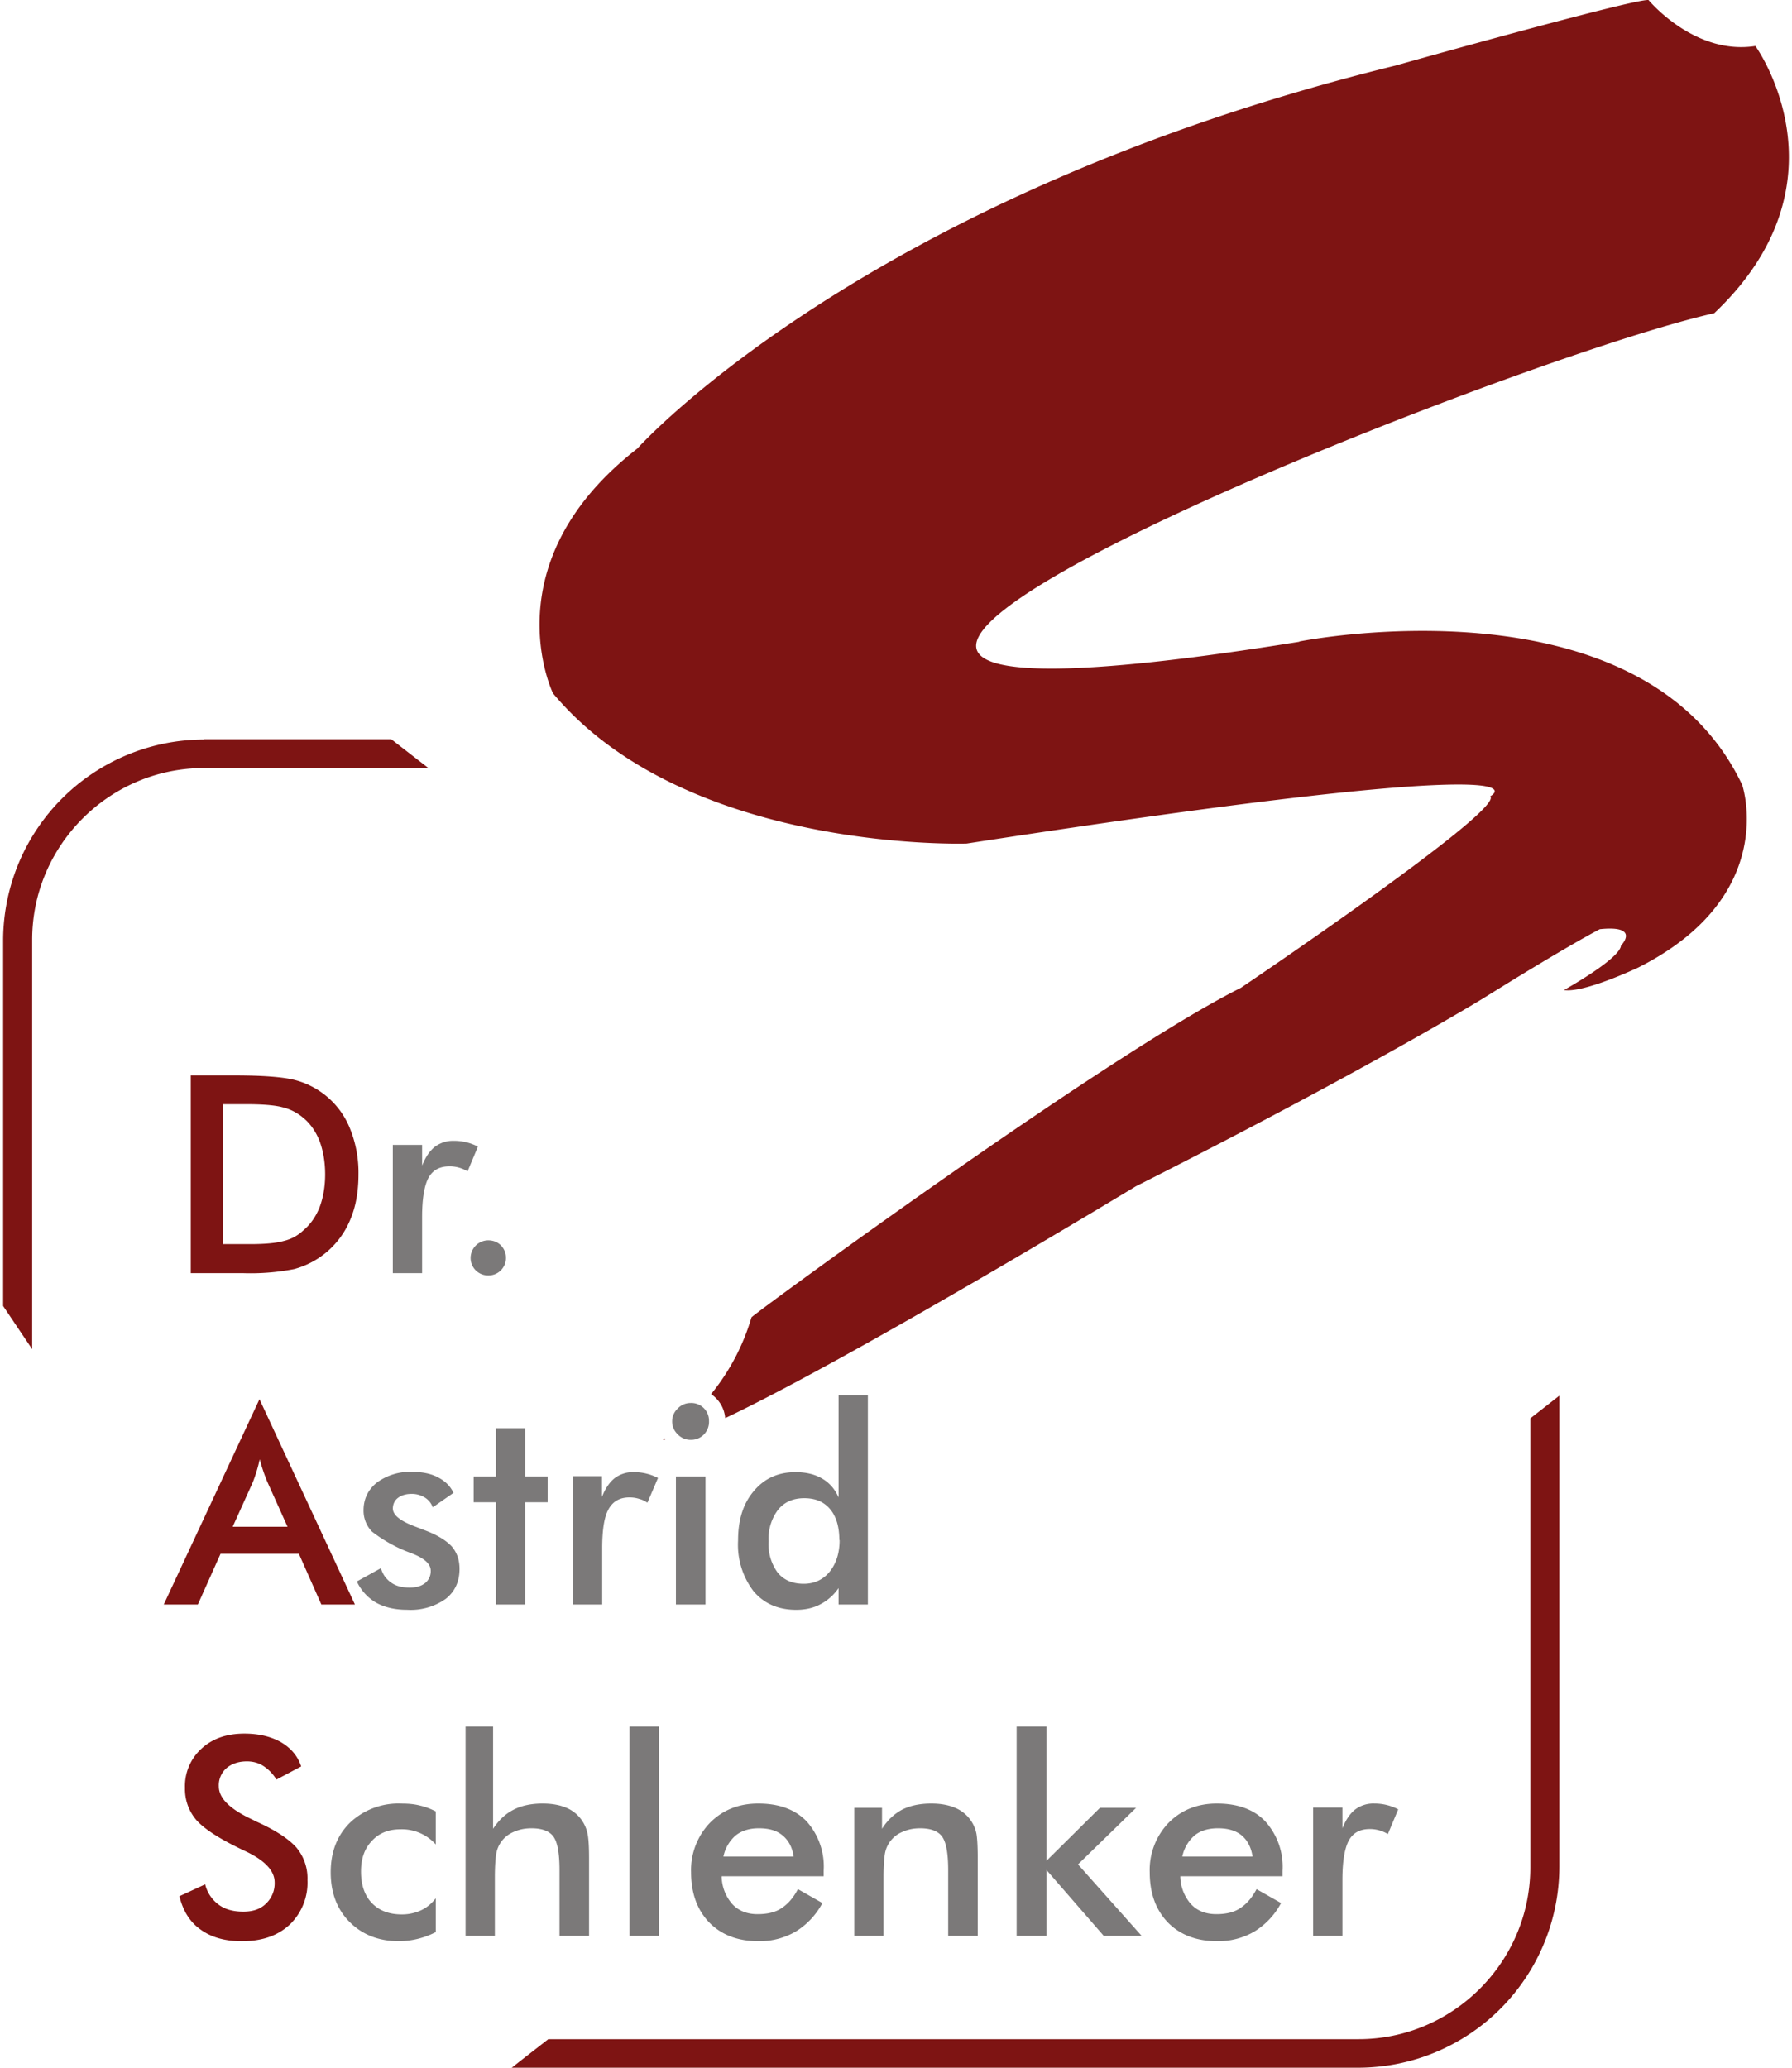
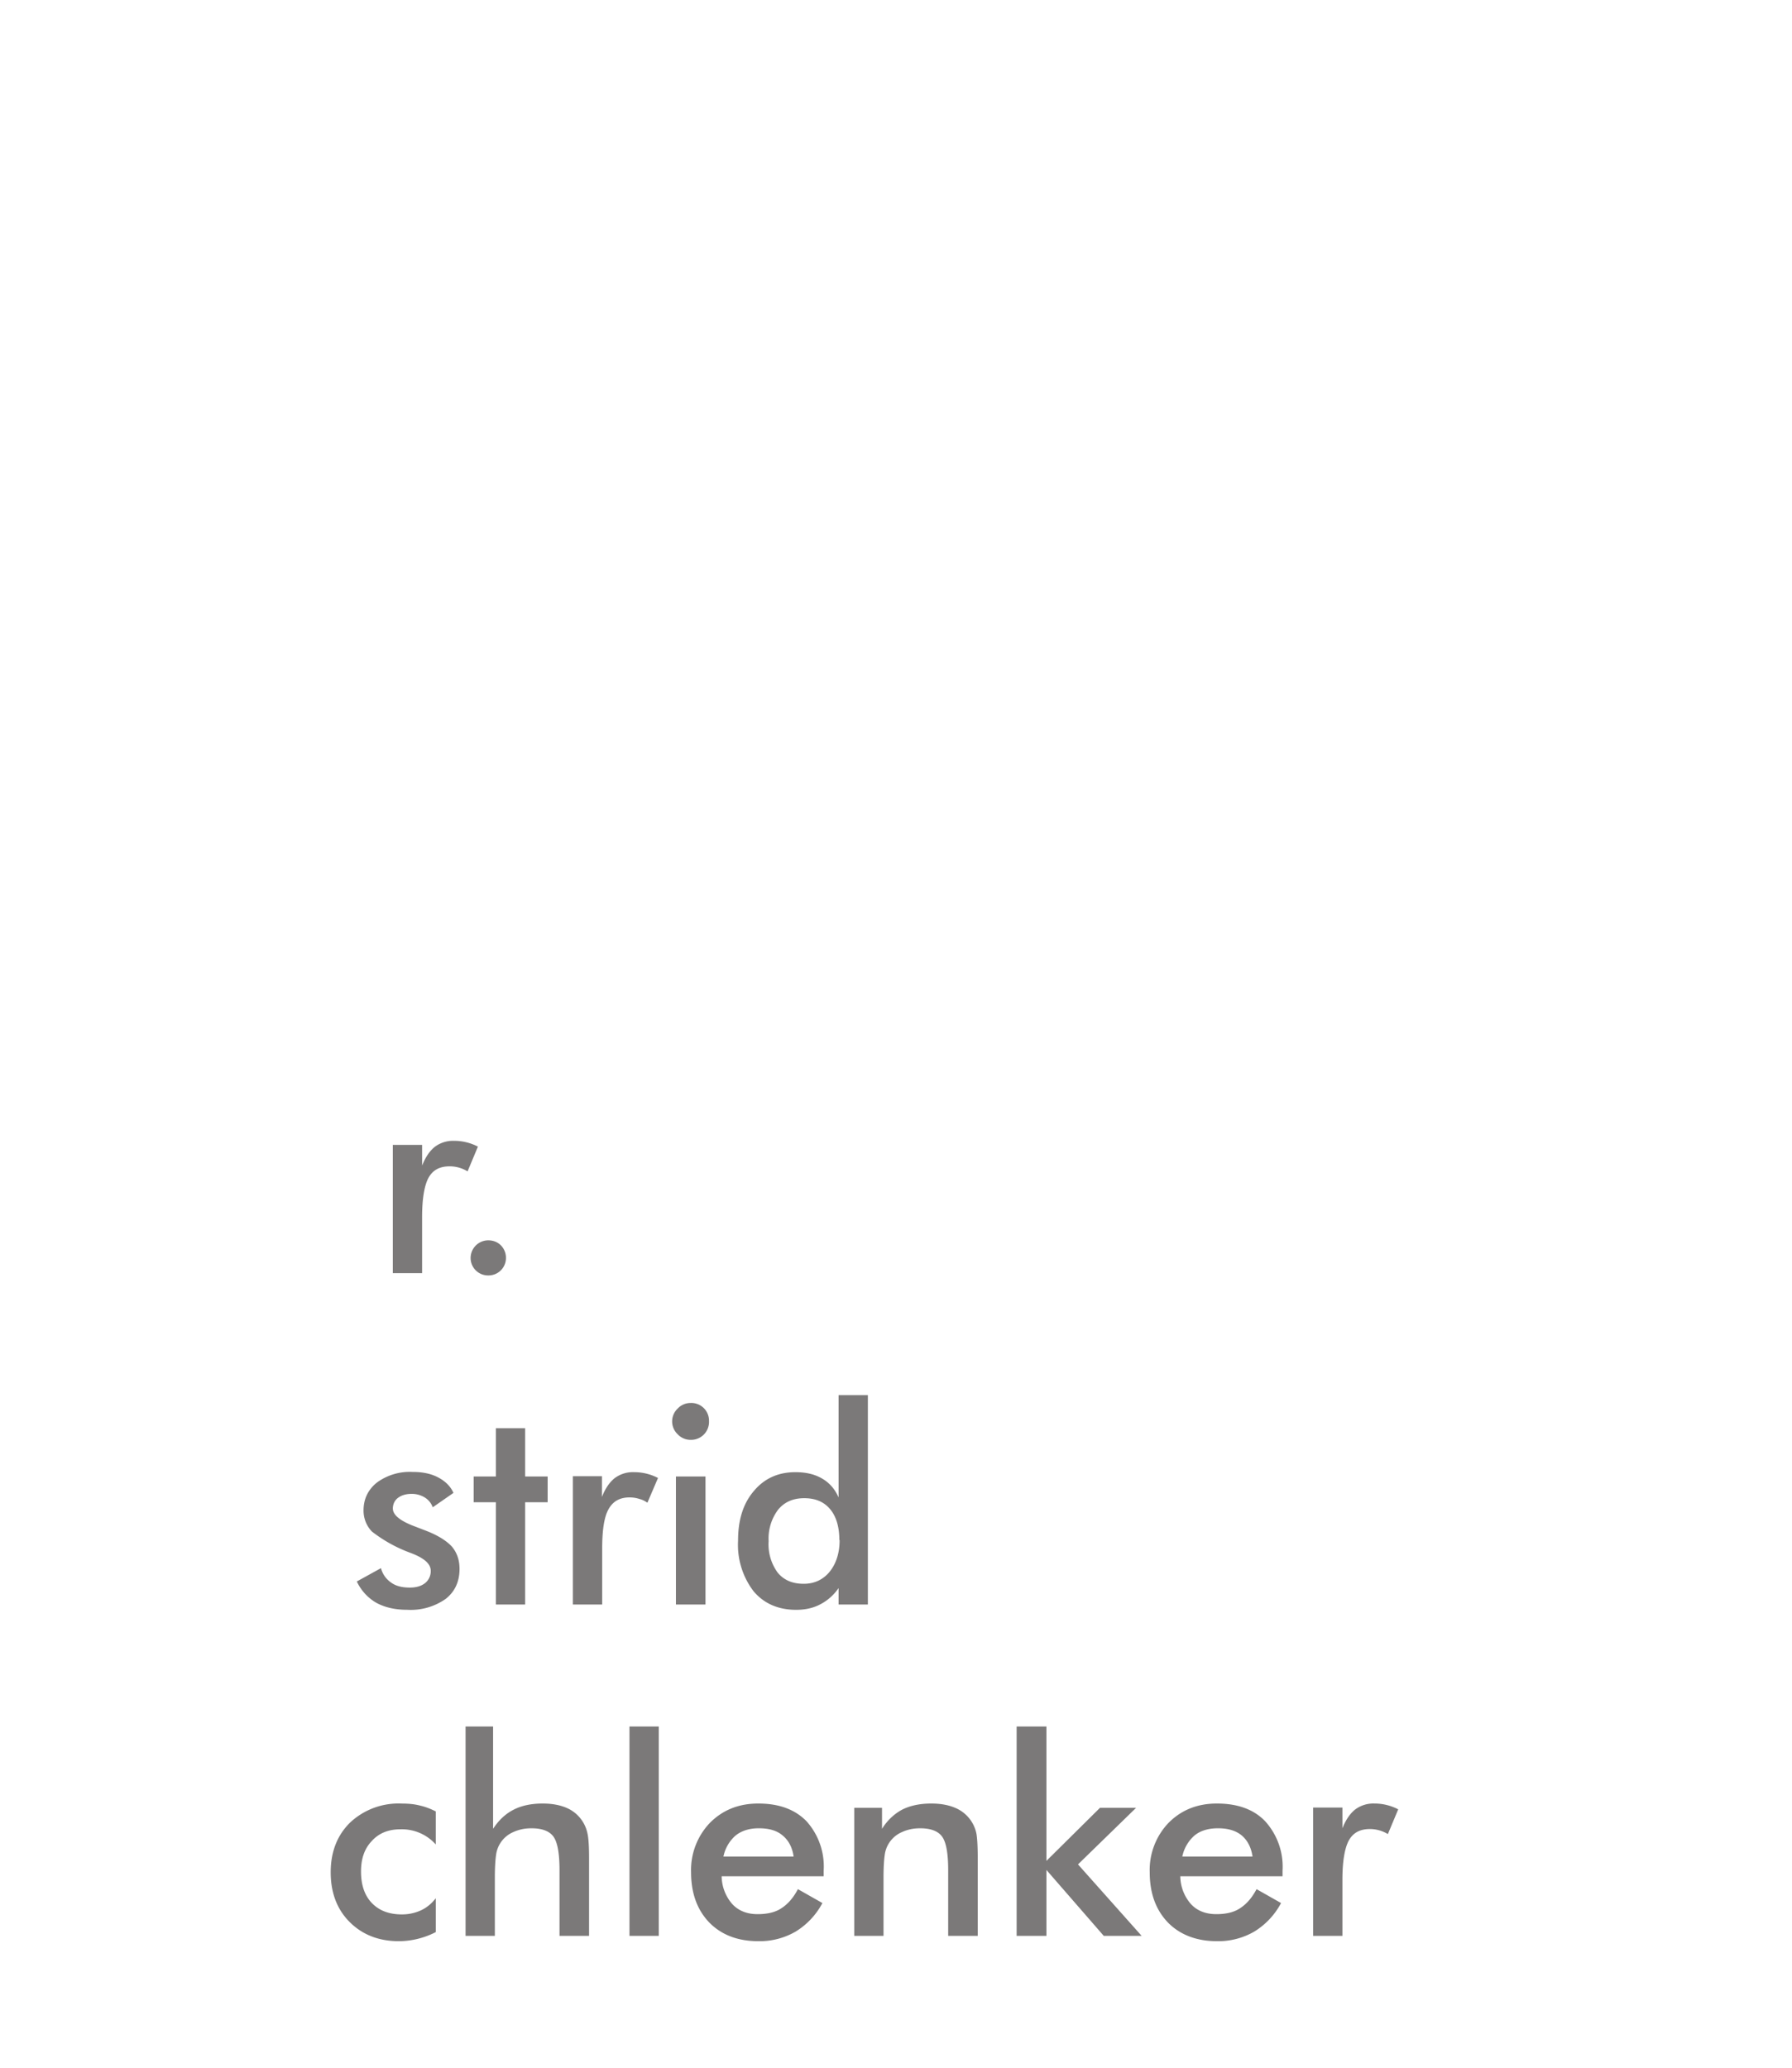
<svg xmlns="http://www.w3.org/2000/svg" width="130" height="150" version="1.1" viewBox="0 0 129.545 150">
-   <path d="m14.565 53.628h13.594l2.693 2.089h-16.288c-6.852 0-12.458 5.606-12.458 12.458v29.699l-2.107-3.133v-26.566a14.602 14.602 0 0 1 14.565 -14.529zm25.027 94.3h58.738c6.852 0 12.458-5.606 12.458-12.458v-32.575l2.107-1.649v34.188a14.602 14.602 0 0 1 -14.565 14.565h-61.431l0.696-0.55 1.979-1.539zm54.433-101.39s24.844-4.983 32.136 10.406c0 0 2.748 8.061-7.548 13.246 0 0-3.939 1.869-5.386 1.631 0 0 4.031-2.235 4.141-3.224 0 0 1.466-1.502-1.539-1.191 0 0-2.235 1.136-8.373 4.965 0 0-8.226 5.075-25.283 13.686 0 0-20.373 12.349-29.79 16.819a2.308 2.308 0 0 0 -1.026 -1.74 15.921 15.921 0 0 0 2.931 -5.57c-0.092-0.055 25.778-19.054 35.507-23.909 0 0 19.182-12.935 18.083-13.888 0 0 6.467-3.426-37.98 3.426 0 0-20.337 0.678-30.01-10.901 0 0-4.58-9.435 6.119-17.753 0 0 16.306-18.266 54.964-27.775 0 0 17.405-4.892 18.395-4.763 0 0 3.334 4.031 7.75 3.334 0 0 7.109 9.82-2.986 19.384-16.159 3.628-90.874 33.601-30.102 23.836zm-45.986 57.895h-0.183l0.128-0.092 0.055 0.11" style="fill-rule:evenodd;fill:#7e1413;stroke-width:.183" />
-   <path d="m15.94 90.253h1.96c1.081 0 1.887-0.073 2.418-0.22 0.55-0.128 1.008-0.366 1.411-0.733 0.55-0.458 0.953-1.026 1.228-1.722 0.257-0.678 0.403-1.484 0.403-2.382 0-0.916-0.147-1.722-0.403-2.418-0.275-0.696-0.678-1.282-1.228-1.722a3.628 3.628 0 0 0 -1.466 -0.733c-0.55-0.147-1.429-0.22-2.638-0.22h-1.686zm-2.327 2.107v-14.346h3.133c2.052 0 3.481 0.11 4.324 0.311a5.899 5.899 0 0 1 4.067 3.481 8.519 8.519 0 0 1 0.641 3.389c0 1.282-0.202 2.4-0.641 3.389a6.119 6.119 0 0 1 -4.031 3.481 16.489 16.489 0 0 1 -3.719 0.293zm3.023 18.395h3.994l-1.466-3.261a12.532 12.532 0 0 1 -0.55 -1.631 11.084 11.084 0 0 1 -0.495 1.649l-1.466 3.243zm6.449 5.643-1.631-3.683h-5.68l-1.649 3.683h-2.473l6.944-14.895 6.925 14.895h-2.418zm-10.297 21.161 1.869-0.861a2.565 2.565 0 0 0 0.971 1.466c0.458 0.348 1.063 0.513 1.796 0.513 0.696 0 1.246-0.183 1.649-0.586a2.015 2.015 0 0 0 0.623 -1.539c0-0.843-0.715-1.594-2.107-2.253l-0.458-0.22c-1.576-0.769-2.62-1.466-3.151-2.089a3.444 3.444 0 0 1 -0.788 -2.29 3.664 3.664 0 0 1 1.191 -2.84c0.788-0.733 1.832-1.099 3.115-1.099 1.063 0 1.942 0.22 2.657 0.623 0.715 0.421 1.209 0.989 1.466 1.759l-1.796 0.953a3.005 3.005 0 0 0 -0.953 -0.989c-0.348-0.22-0.733-0.33-1.191-0.33-0.623 0-1.118 0.183-1.484 0.495a1.649 1.649 0 0 0 -0.55 1.319c0 0.861 0.806 1.649 2.418 2.4l0.293 0.147c1.429 0.641 2.382 1.282 2.931 1.905a3.481 3.481 0 0 1 0.788 2.345 4.214 4.214 0 0 1 -1.282 3.225c-0.861 0.806-2.015 1.209-3.481 1.209-1.209 0-2.199-0.275-2.986-0.843-0.788-0.55-1.282-1.374-1.539-2.418" style="fill:#7e1413;stroke-width:.183" />
  <path d="m30.395 84.555c0.238-0.605 0.55-1.063 0.916-1.356a2.199 2.199 0 0 1 1.392 -0.44 3.756 3.756 0 0 1 1.74 0.421l-0.751 1.796a2.492 2.492 0 0 0 -1.301 -0.366c-0.733 0-1.228 0.275-1.539 0.843-0.293 0.55-0.458 1.502-0.458 2.84v4.067h-2.125v-9.307h2.125zm3.518 6.724a1.282 1.282 0 0 1 1.282 -1.301c0.366 0 0.678 0.128 0.916 0.366a1.282 1.282 0 0 1 0.366 0.916 1.264 1.264 0 0 1 -1.282 1.264 1.264 1.264 0 0 1 -1.282 -1.246zm-8.263 23.451 1.759-0.971a1.832 1.832 0 0 0 0.733 1.044c0.348 0.257 0.806 0.366 1.356 0.366 0.476 0 0.843-0.11 1.118-0.33a1.099 1.099 0 0 0 0.403 -0.898c0-0.495-0.476-0.916-1.447-1.282a10.388 10.388 0 0 1 -2.821 -1.557 2.18 2.18 0 0 1 -0.605 -1.539c0-0.824 0.33-1.502 0.971-2.015a4.031 4.031 0 0 1 2.583 -0.769c0.733 0 1.337 0.128 1.832 0.385 0.531 0.275 0.916 0.641 1.136 1.136l-1.502 1.044a1.392 1.392 0 0 0 -0.586 -0.715 1.777 1.777 0 0 0 -0.971 -0.257c-0.403 0-0.733 0.11-0.971 0.293-0.238 0.183-0.366 0.458-0.366 0.769 0 0.476 0.55 0.916 1.649 1.319l0.806 0.311c0.843 0.33 1.466 0.733 1.832 1.136 0.366 0.44 0.55 0.971 0.55 1.612 0 0.916-0.33 1.649-1.008 2.18a4.397 4.397 0 0 1 -2.785 0.788c-0.916 0-1.649-0.183-2.253-0.513a3.481 3.481 0 0 1 -1.411 -1.557zm10.095 1.667v-7.42h-1.612v-1.869h1.612v-3.499h2.125v3.499h1.631v1.869h-1.631v7.42zm7.695-7.805c0.238-0.605 0.55-1.063 0.916-1.356a2.199 2.199 0 0 1 1.411 -0.44 3.756 3.756 0 0 1 1.74 0.421l-0.769 1.796c-0.183-0.128-0.366-0.22-0.586-0.275-0.22-0.073-0.458-0.11-0.715-0.11-0.715 0-1.209 0.293-1.521 0.861-0.311 0.55-0.458 1.502-0.458 2.84v4.067h-2.125v-9.307h2.107zm5.093-5.496a1.282 1.282 0 0 1 0.403 -0.916 1.282 1.282 0 0 1 0.934 -0.403 1.282 1.282 0 0 1 1.337 1.319 1.301 1.301 0 0 1 -1.337 1.356 1.282 1.282 0 0 1 -0.934 -0.403 1.282 1.282 0 0 1 -0.403 -0.953zm0.275 13.301v-9.289h2.144v9.289h-2.125zm11.854-4.672c0-0.953-0.22-1.704-0.66-2.235-0.458-0.55-1.081-0.806-1.887-0.806-0.806 0-1.429 0.275-1.887 0.824a3.481 3.481 0 0 0 -0.696 2.29 3.481 3.481 0 0 0 0.66 2.29c0.458 0.55 1.081 0.806 1.887 0.806 0.769 0 1.392-0.293 1.869-0.861 0.476-0.586 0.733-1.356 0.733-2.308zm-0.055-10.516h2.125v15.188h-2.125v-1.191c-0.366 0.531-0.824 0.916-1.319 1.173-0.513 0.275-1.099 0.403-1.759 0.403-1.301 0-2.345-0.458-3.096-1.356a5.551 5.551 0 0 1 -1.118 -3.664c0-1.502 0.366-2.693 1.154-3.609 0.769-0.916 1.777-1.356 3.005-1.356 0.769 0 1.411 0.147 1.96 0.476 0.531 0.311 0.916 0.769 1.173 1.356zm-29.222 32.594a3.298 3.298 0 0 0 -2.565 -1.099c-0.861 0-1.557 0.275-2.07 0.843-0.531 0.55-0.788 1.282-0.788 2.217 0 0.971 0.257 1.74 0.788 2.29 0.531 0.55 1.246 0.824 2.18 0.824 0.513 0 0.971-0.11 1.374-0.293s0.769-0.476 1.081-0.879v2.455a5.918 5.918 0 0 1 -2.675 0.66c-1.466 0-2.657-0.476-3.573-1.392-0.916-0.916-1.374-2.125-1.374-3.609 0-1.484 0.476-2.693 1.411-3.609a5.13 5.13 0 0 1 3.737 -1.374c0.476 0 0.916 0.037 1.337 0.147 0.403 0.092 0.769 0.238 1.136 0.421v2.382zm2.162 6.632v-15.188h1.997v7.42c0.421-0.641 0.916-1.099 1.502-1.392 0.568-0.293 1.282-0.44 2.089-0.44 0.696 0 1.282 0.11 1.777 0.33a2.583 2.583 0 0 1 1.484 1.869c0.073 0.33 0.11 0.916 0.11 1.777v5.625h-2.144v-4.763c0-1.228-0.147-2.034-0.44-2.437-0.293-0.403-0.824-0.605-1.594-0.605-0.495 0-0.916 0.092-1.319 0.275a2.089 2.089 0 0 0 -1.246 1.631c-0.055 0.366-0.092 0.916-0.092 1.667v4.232zm11.891 0v-15.188h2.125v15.188zm14.107-4.324h-7.42a3.115 3.115 0 0 0 0.769 2.015c0.458 0.495 1.081 0.733 1.832 0.733 0.696 0 1.282-0.128 1.722-0.421 0.458-0.293 0.861-0.733 1.209-1.392l1.777 1.008a5.386 5.386 0 0 1 -1.942 2.07 5.203 5.203 0 0 1 -2.712 0.696c-1.484 0-2.675-0.458-3.554-1.356-0.879-0.916-1.319-2.125-1.319-3.646a4.947 4.947 0 0 1 1.374 -3.591c0.916-0.916 2.07-1.392 3.499-1.392 1.502 0 2.657 0.421 3.499 1.282a4.91 4.91 0 0 1 1.246 3.591v0.403zm-2.199-1.429c-0.092-0.66-0.366-1.173-0.788-1.521-0.421-0.366-0.989-0.531-1.74-0.531-0.696 0-1.246 0.183-1.667 0.513a2.748 2.748 0 0 0 -0.898 1.539h5.075zm4.397 5.753v-9.289h2.015v1.521c0.403-0.641 0.916-1.099 1.466-1.392 0.586-0.293 1.282-0.44 2.107-0.44 0.696 0 1.282 0.11 1.777 0.33a2.583 2.583 0 0 1 1.502 1.869c0.055 0.33 0.092 0.916 0.092 1.777v5.625h-2.144v-4.763c0-1.228-0.147-2.034-0.44-2.437-0.293-0.403-0.824-0.605-1.594-0.605-0.495 0-0.916 0.092-1.319 0.275a2.089 2.089 0 0 0 -1.246 1.631c-0.055 0.366-0.092 0.916-0.092 1.667v4.232h-2.107zm11.781 0v-15.188h2.162v9.747l3.884-3.848h2.62l-4.214 4.104 4.617 5.185h-2.748l-4.159-4.782v4.782h-2.144zm19.311-4.324h-7.438a3.115 3.115 0 0 0 0.769 2.015c0.458 0.495 1.081 0.733 1.85 0.733 0.678 0 1.264-0.128 1.704-0.421 0.458-0.293 0.861-0.733 1.209-1.392l1.777 1.008a5.386 5.386 0 0 1 -1.942 2.07 5.203 5.203 0 0 1 -2.712 0.696c-1.466 0-2.675-0.458-3.554-1.356-0.879-0.916-1.319-2.125-1.319-3.646a4.947 4.947 0 0 1 1.374 -3.591c0.916-0.916 2.07-1.392 3.499-1.392 1.502 0 2.675 0.421 3.499 1.282a4.91 4.91 0 0 1 1.264 3.591v0.403zm-2.199-1.429c-0.092-0.66-0.366-1.173-0.769-1.521-0.44-0.366-1.008-0.531-1.74-0.531-0.715 0-1.282 0.183-1.686 0.513a2.748 2.748 0 0 0 -0.898 1.539h5.075zm6.522-2.052c0.238-0.605 0.55-1.063 0.916-1.356a2.199 2.199 0 0 1 1.392 -0.44 3.756 3.756 0 0 1 1.74 0.421l-0.751 1.796a2.51 2.51 0 0 0 -1.301 -0.366c-0.733 0-1.228 0.275-1.539 0.843-0.293 0.55-0.458 1.502-0.458 2.84v4.067h-2.125v-9.307h2.125z" style="fill:#7b7979;stroke-width:.183" />
</svg>